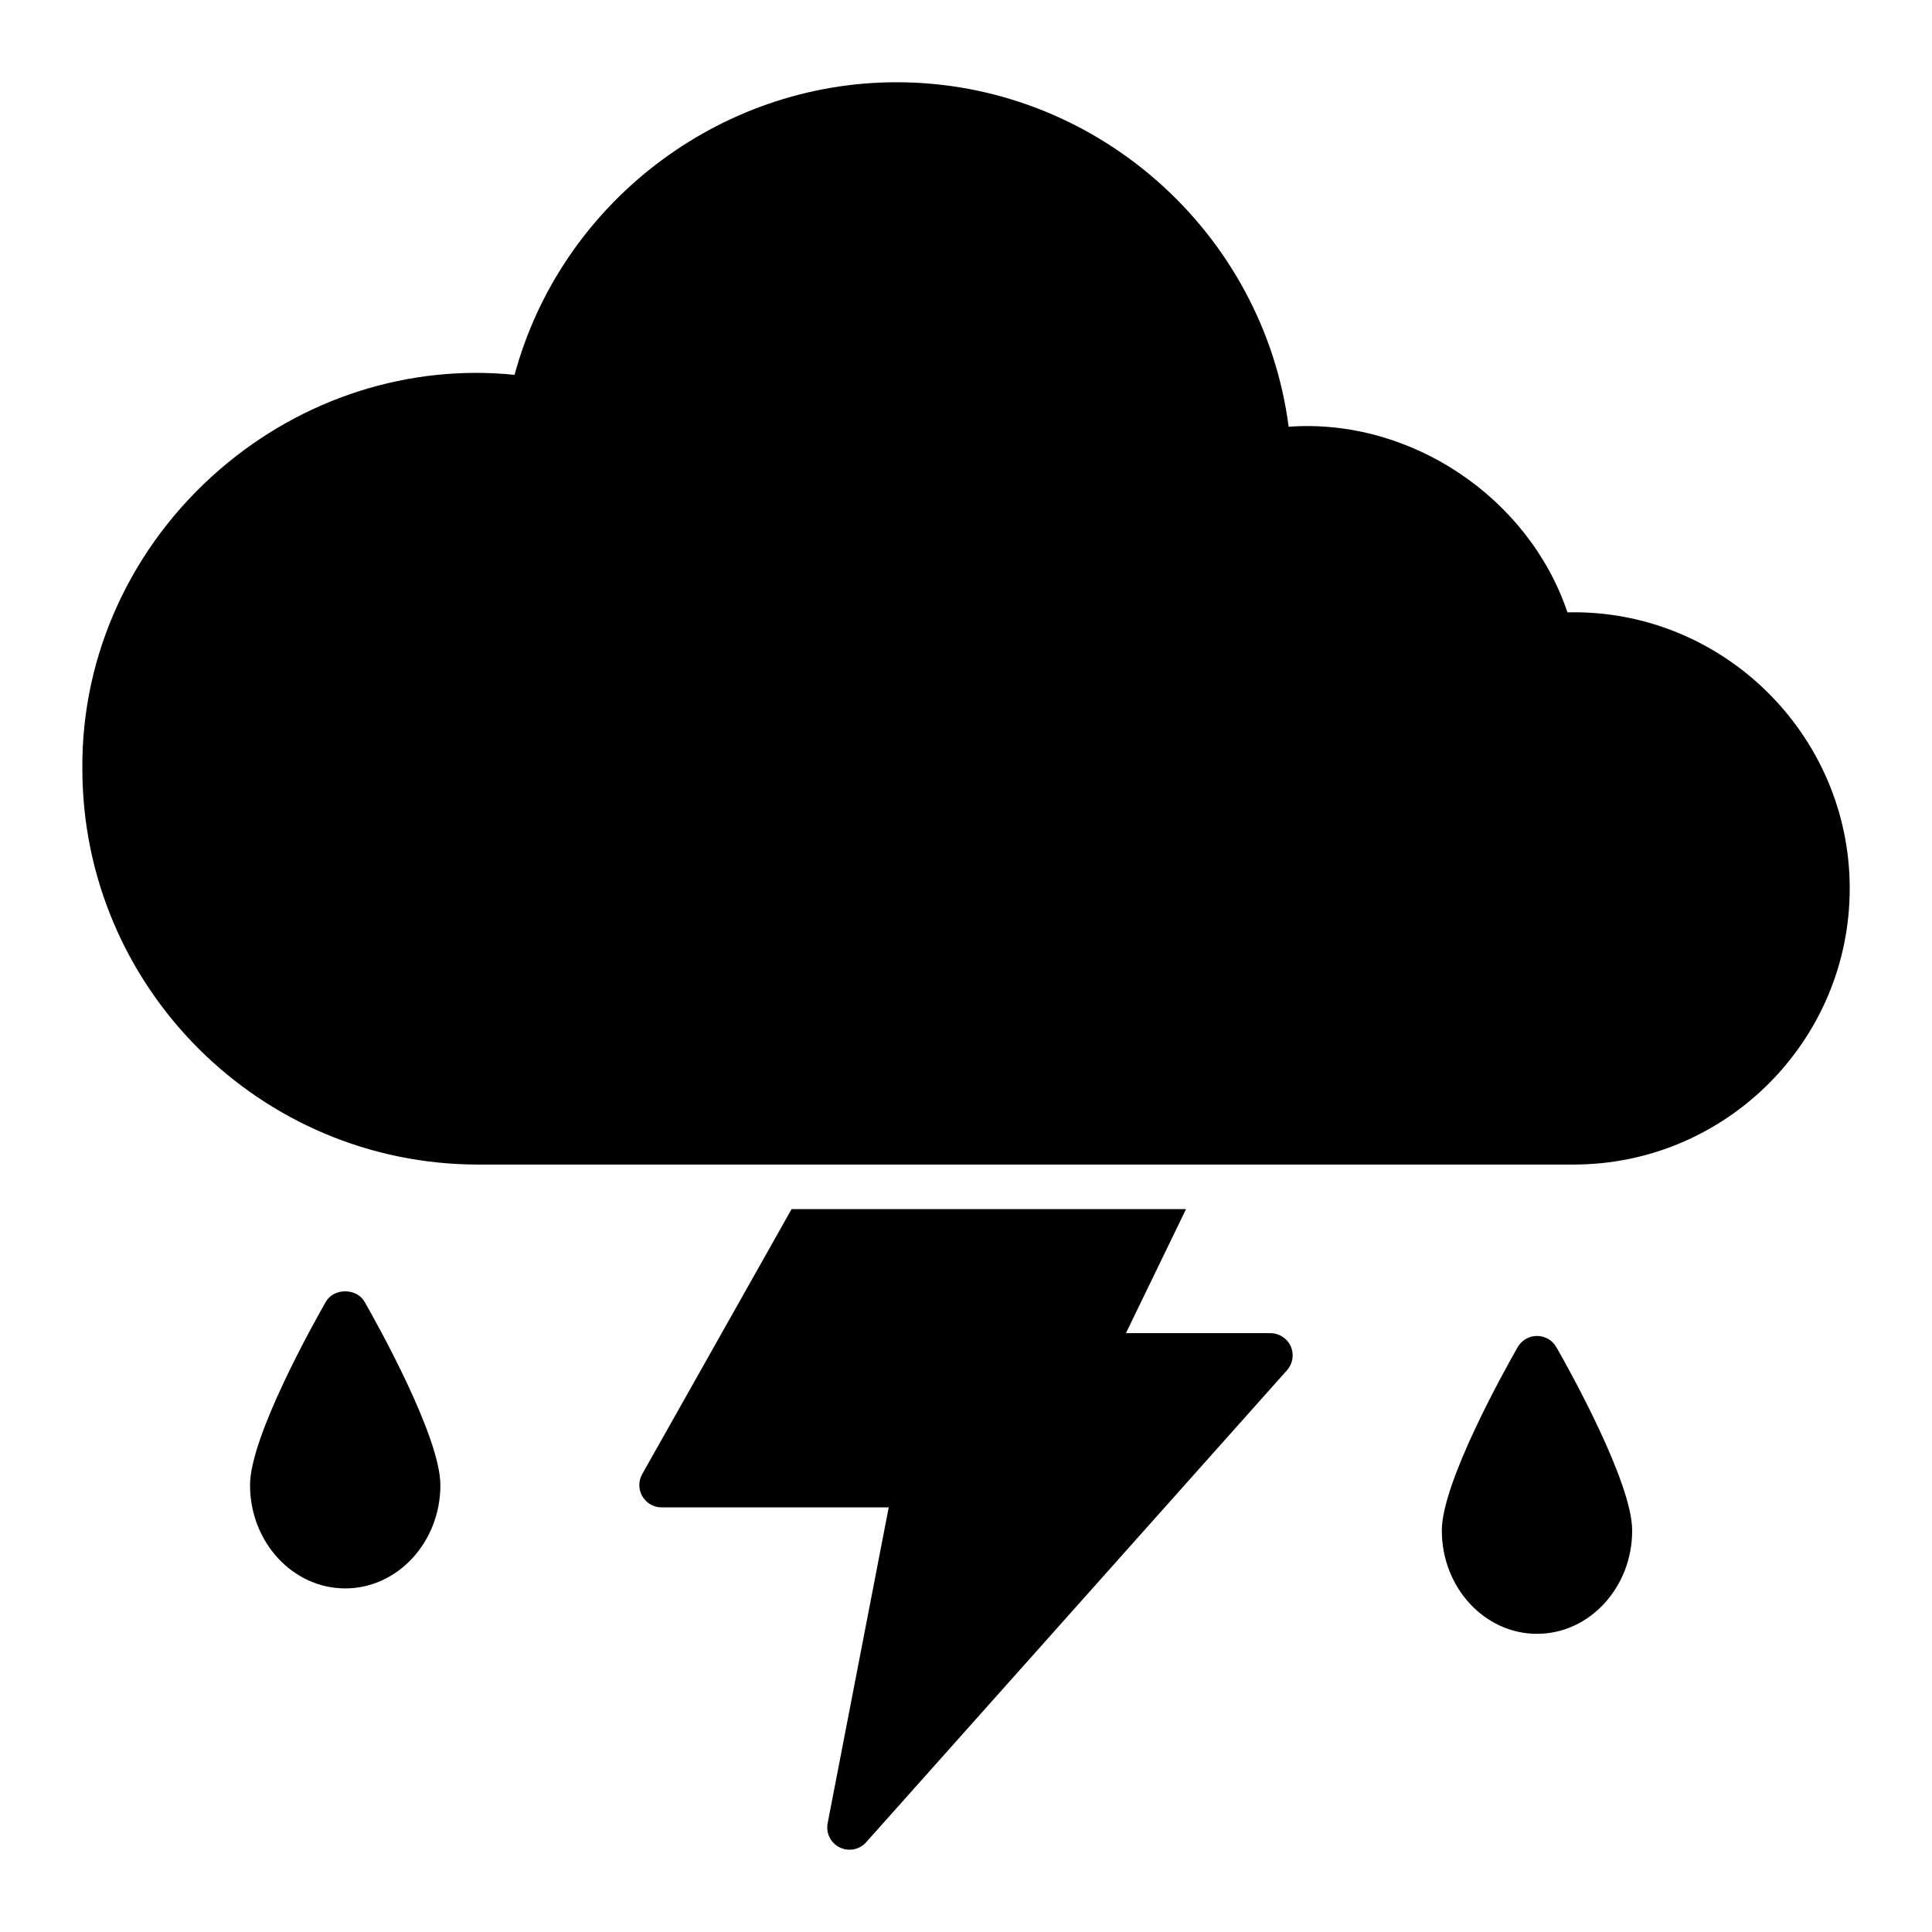
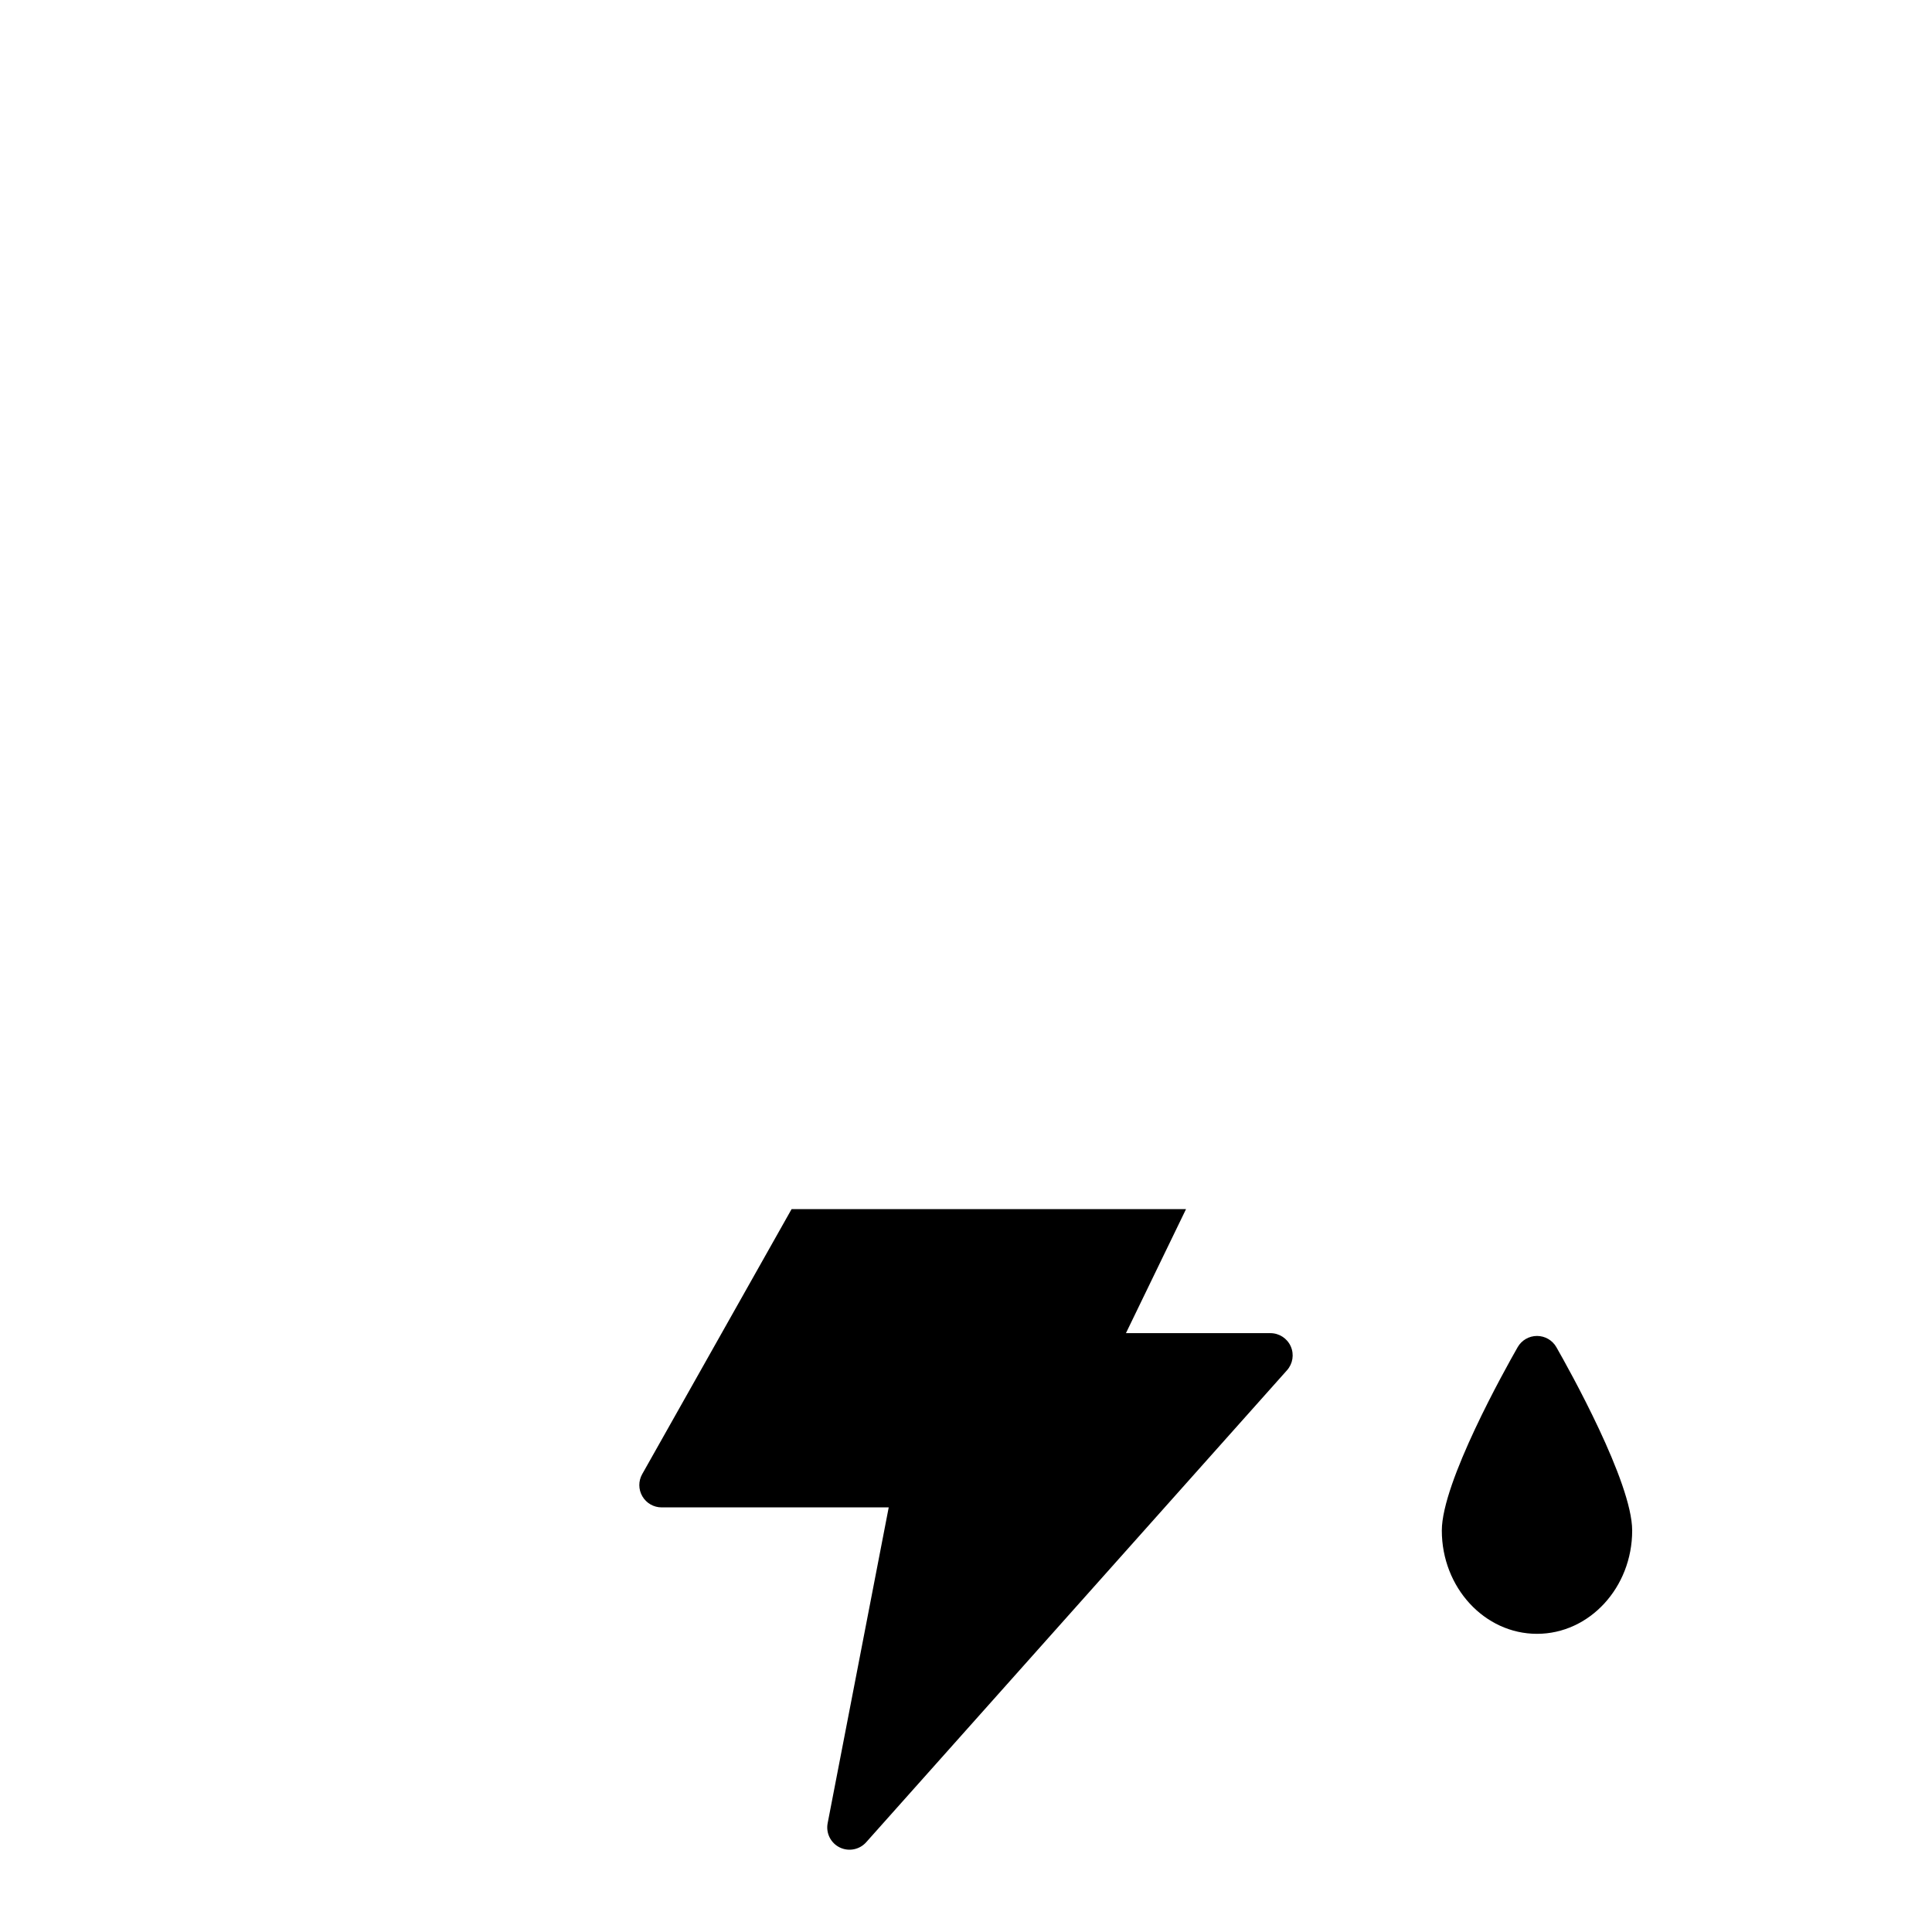
<svg xmlns="http://www.w3.org/2000/svg" fill="#000000" width="800px" height="800px" version="1.1" viewBox="144 144 512 512">
  <g>
-     <path d="m559.4 306.29c-10.359-30.668-41.809-51.547-73.895-49.199-6.723-51.664-51.215-91.293-103.9-91.293-47.305 0-89.031 32.301-101.24 77.539-27.938-2.859-56.16 6.125-78.082 25.039-23.434 20.215-36.723 49.16-36.457 79.352 0 57.836 47.051 104.89 104.89 104.89h290.3c40.352 0 73.18-32.828 73.18-73.18 0-40.895-33.93-74.121-74.793-73.156z" />
    <path d="m551.32 498.04c-2.117 0-4.078 1.133-5.125 2.977-3.352 5.871-20.098 35.809-20.098 48.594 0 15.09 11.32 27.371 25.223 27.371 13.902 0 25.223-12.281 25.223-27.371 0-12.777-16.734-42.723-20.09-48.594-1.055-1.844-3.008-2.977-5.125-2.977z" />
-     <path d="m230.35 488.98c-3.352 5.871-20.09 35.809-20.09 48.586 0 15.09 11.312 27.379 25.223 27.379 13.91 0 25.223-12.281 25.223-27.379 0-12.777-16.734-42.715-20.098-48.586-2.109-3.684-8.148-3.684-10.258 0z" />
    <path d="m480.67 497.29h-38.281l15.918-32.859h-104.53l-39.59 70.234c-1.031 1.828-1.016 4.062 0.047 5.879 1.055 1.812 3 2.93 5.094 2.93h60.191l-16.184 83.695c-0.504 2.613 0.797 5.234 3.18 6.414 2.356 1.164 5.25 0.629 7.023-1.363l111.53-125.09c1.551-1.738 1.938-4.219 0.984-6.344-0.953-2.125-3.062-3.488-5.391-3.488z" />
  </g>
</svg>